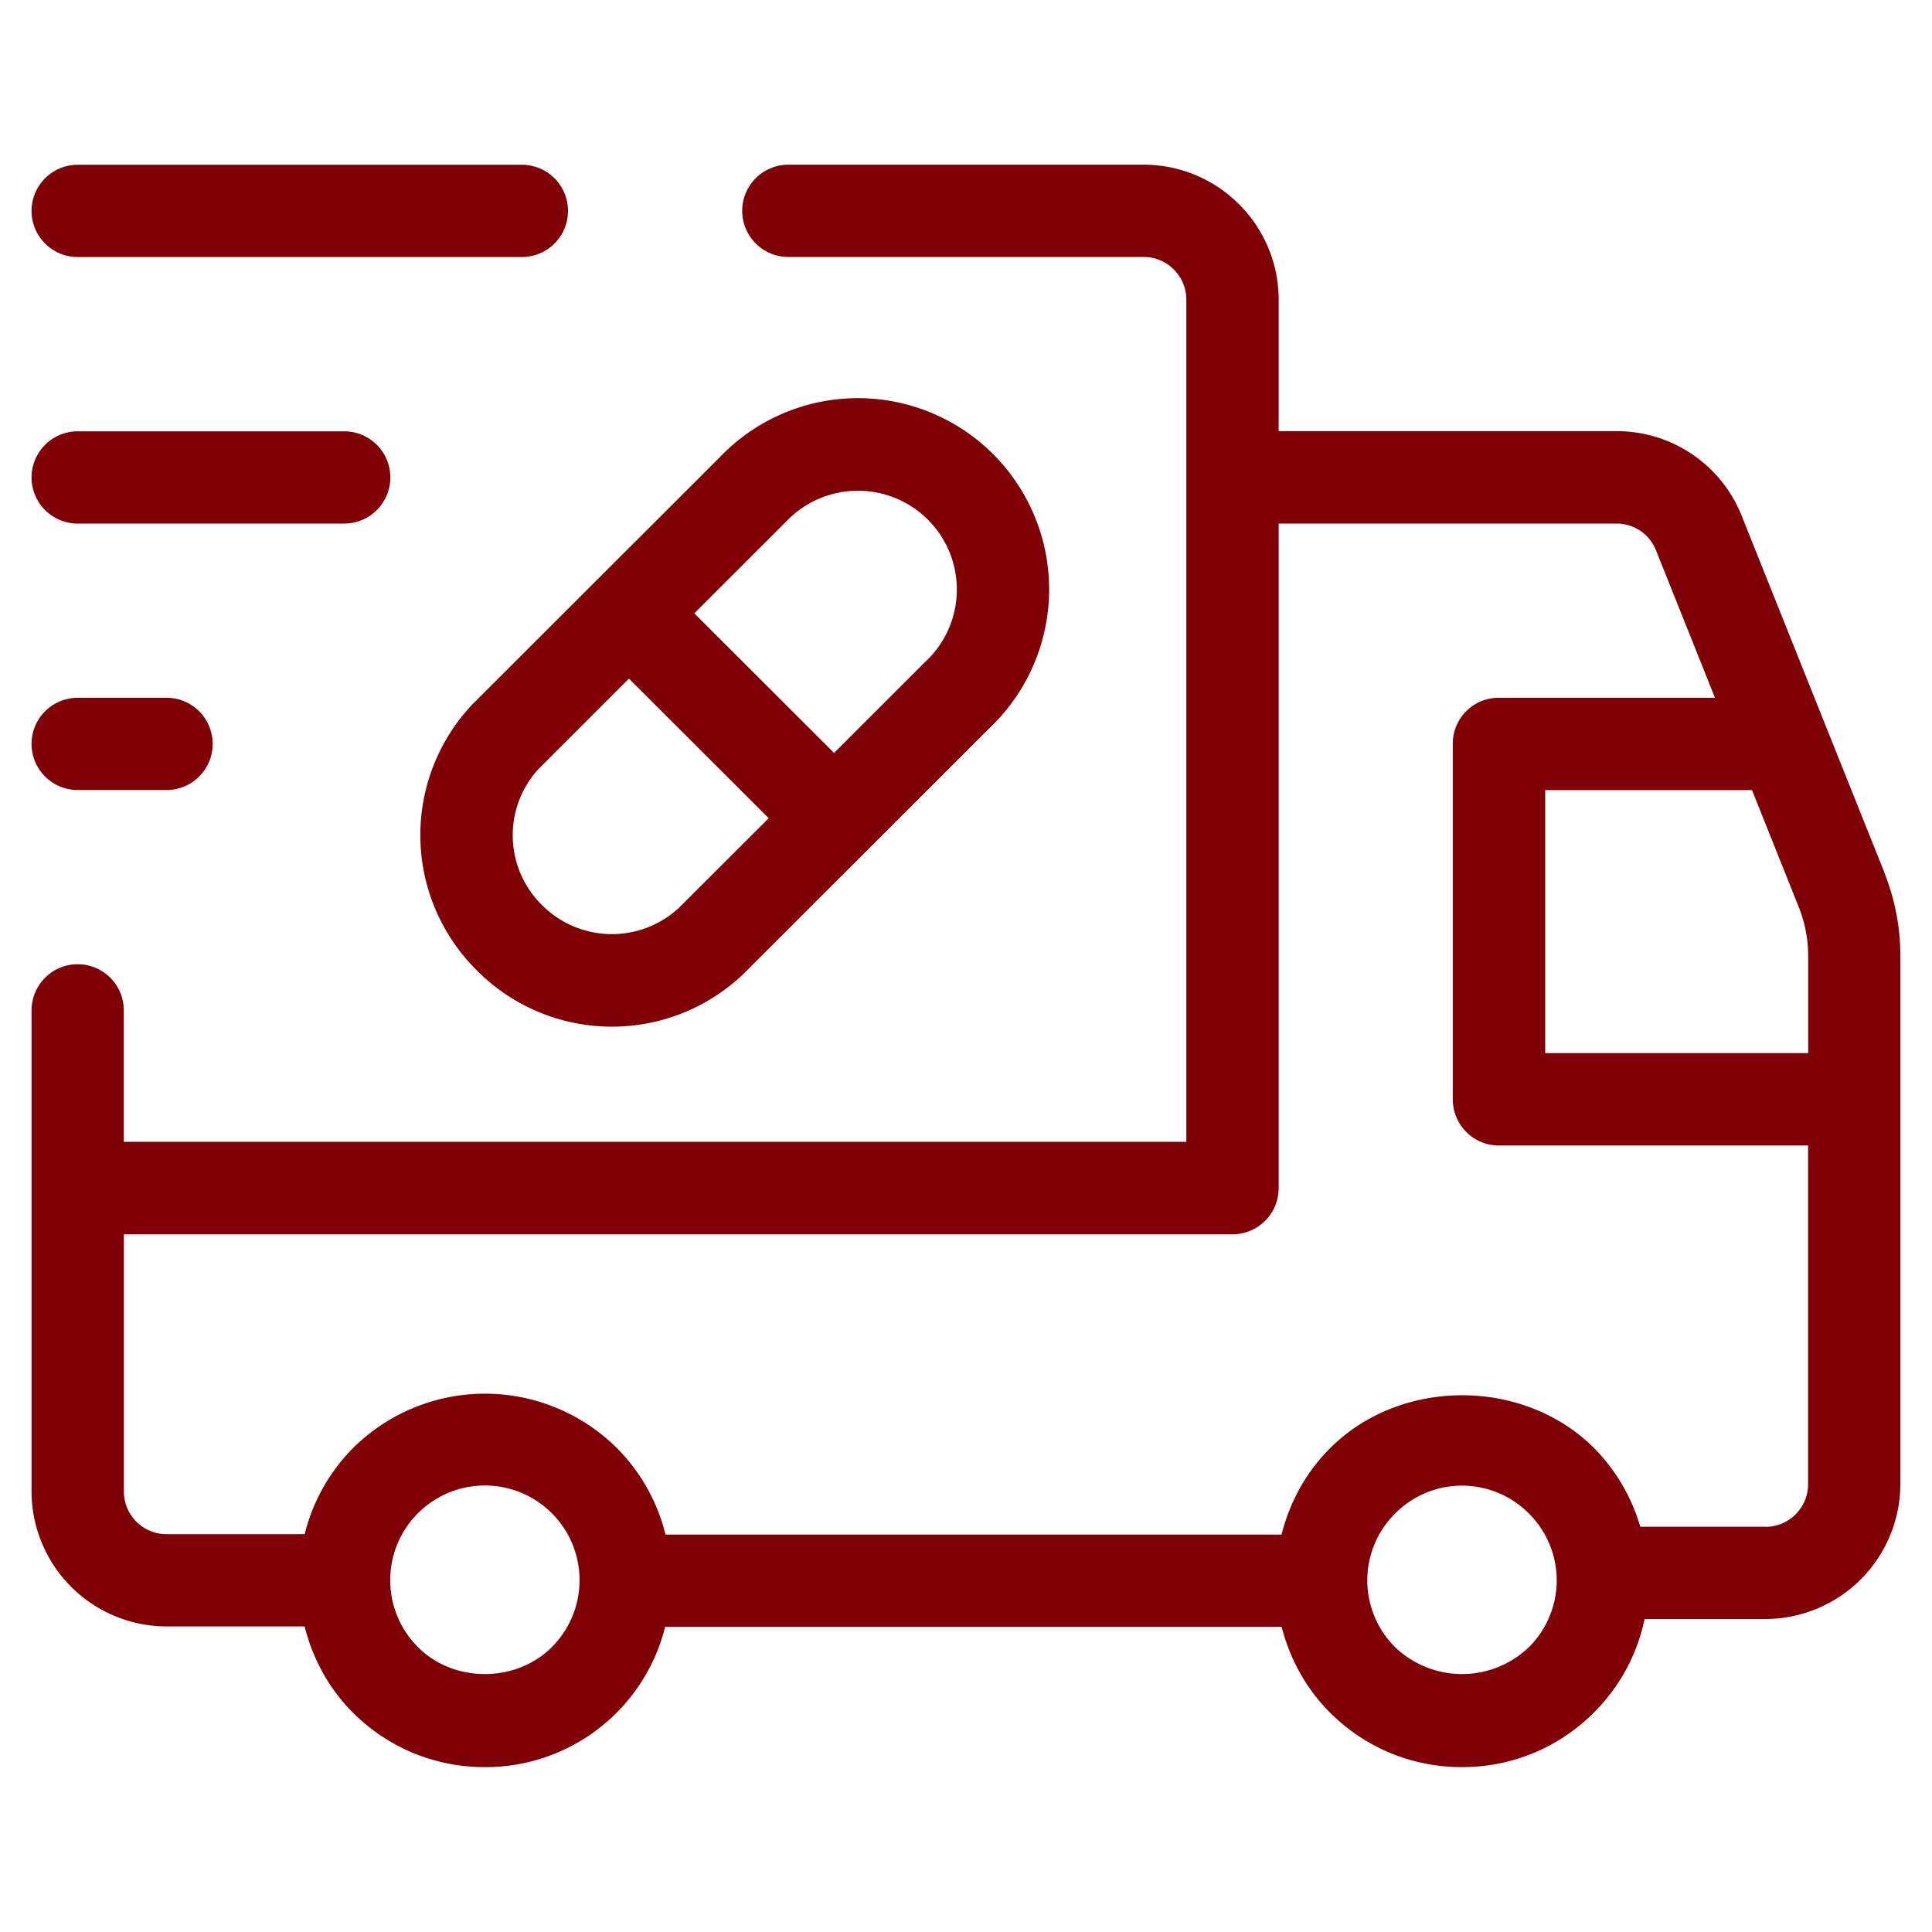
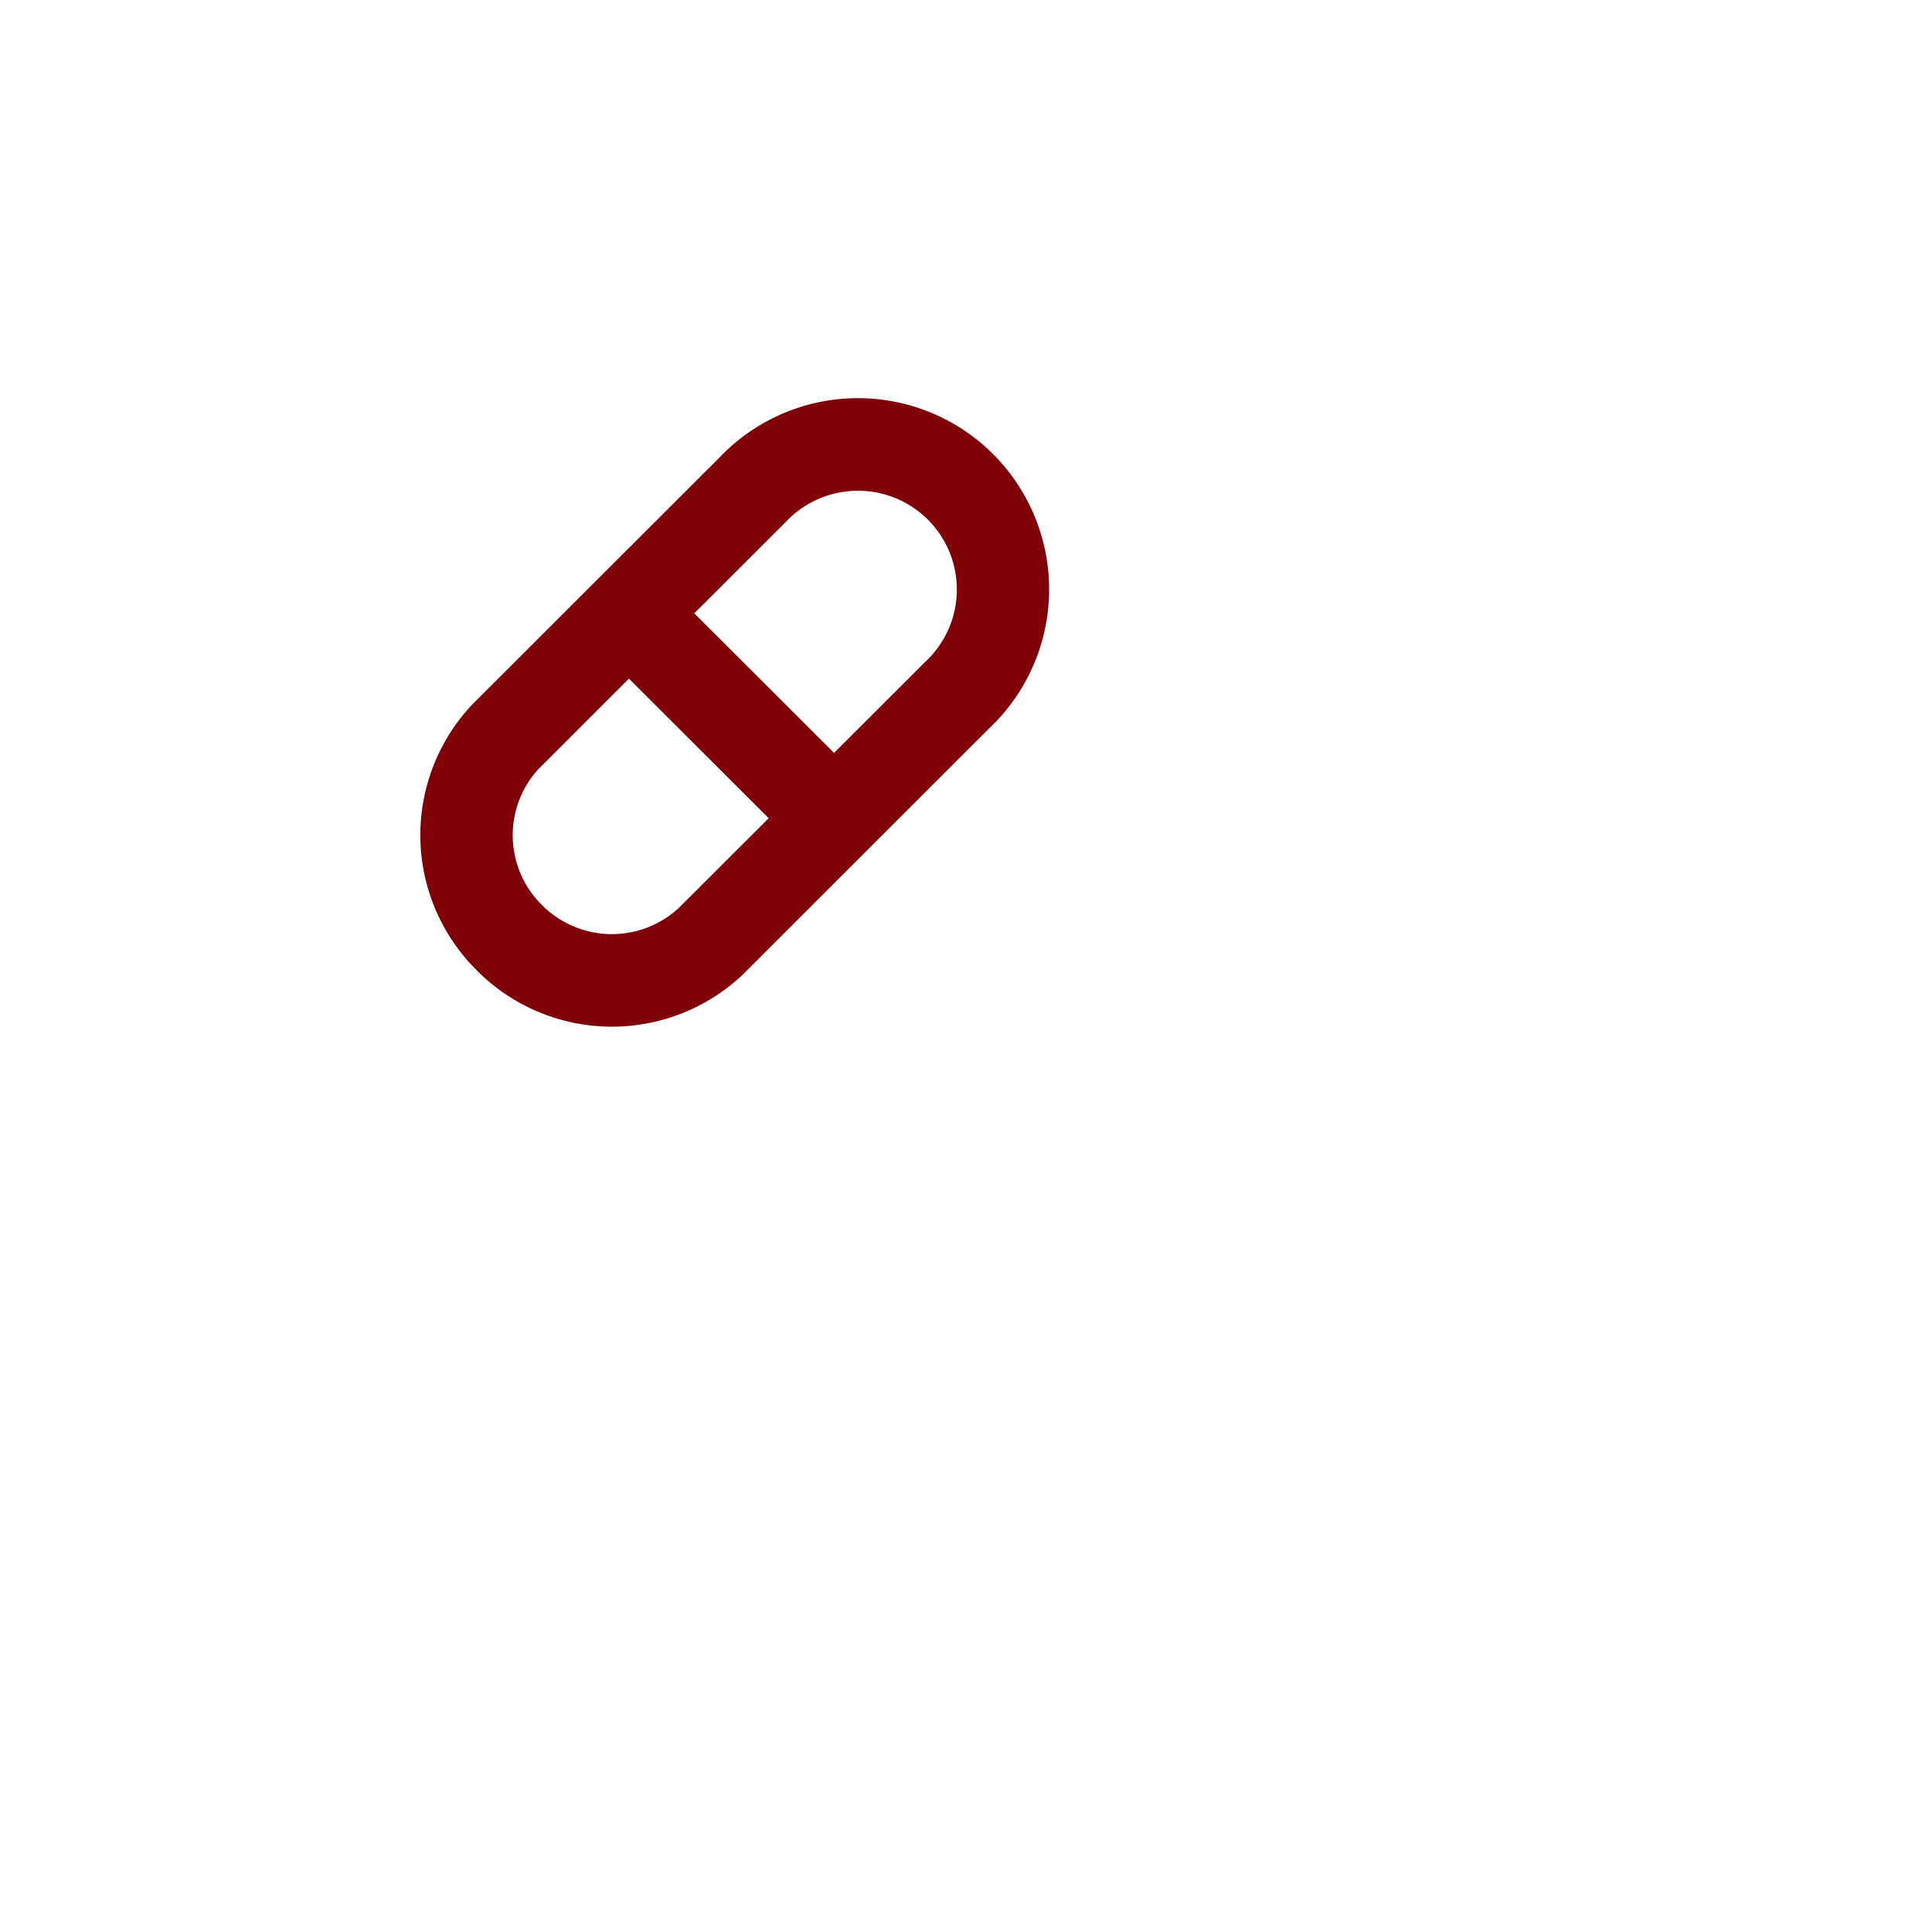
<svg xmlns="http://www.w3.org/2000/svg" data-name="Layer 1" version="1.1" viewBox="0 0 24 24">
-   <path stroke-width="0" d="m23.41 10.841-.729-1.821s0-.003-.002-.005l-1.041-2.603a1.67 1.67 0 0 0-1.557-1.056h-4.197V3.723c0-.925-.752-1.677-1.677-1.677H9.793a.572.572 0 1 0 0 1.146h4.414c.292 0 .53.238.53.531v10.461H1.538v-1.633a.573.573 0 1 0-1.146 0v5.976a1.68 1.68 0 0 0 1.677 1.677h1.715c.099.391.292.762.597 1.068.439.439 1.021.68 1.642.68a2.3 2.3 0 0 0 2.24-1.743h7.658c.102.397.301.765.598 1.063.439.439 1.021.68 1.642.68s1.203-.241 1.641-.68a2.3 2.3 0 0 0 .628-1.16h1.5a1.68 1.68 0 0 0 1.677-1.677v-6.563c0-.353-.067-.7-.199-1.032zm-1.066.425c.078.196.118.401.118.607v1.209h-3.267V9.815h2.569zm-15.49 9.196c-.444.445-1.218.445-1.661 0a1.176 1.176 0 1 1 1.661 0m12.138 0a1.2 1.2 0 0 1-1.661 0 1.17 1.17 0 0 1 0-1.661 1.17 1.17 0 0 1 1.661 0 1.17 1.17 0 0 1 0 1.661m2.94-1.496h-1.556a2.3 2.3 0 0 0-.571-.975c-.876-.878-2.407-.878-3.283 0-.301.3-.501.671-.602 1.072H8.267a2.3 2.3 0 0 0-.601-1.072 2.326 2.326 0 0 0-3.283 0 2.3 2.3 0 0 0-.598 1.067H2.07a.53.53 0 0 1-.531-.53v-3.195h13.772a.573.573 0 0 0 .573-.574V6.504h4.197c.218 0 .41.13.491.334l.732 1.83H18.62a.57.57 0 0 0-.573.573v4.415c0 .317.256.574.573.574h3.841v4.207a.53.53 0 0 1-.53.53zM.965 3.193h5.518a.572.572 0 1 0 0-1.146H.965a.572.572 0 1 0 0 1.146M.965 6.504h3.311a.572.572 0 1 0 0-1.146H.965a.572.572 0 1 0 0 1.146M.965 9.814h1.104a.572.572 0 1 0 0-1.146H.965a.572.572 0 1 0 0 1.146" style="fill: #800008;" />
  <path stroke-width="0" d="M5.922 12.054a2.366 2.366 0 0 0 3.303.055l3.06-3.058a2.375 2.375 0 1 0-3.346-3.369L5.867 8.751a2.363 2.363 0 0 0 .054 3.301zm3.841-5.572a1.23 1.23 0 0 1 1.201-.347 1.226 1.226 0 0 1 .523 2.093l-1.126 1.125-1.736-1.734zM6.692 9.551 7.813 8.43l1.736 1.734-1.114 1.112a1.224 1.224 0 0 1-1.702-.033 1.217 1.217 0 0 1-.041-1.693Z" style="fill: #800008;" />
</svg>